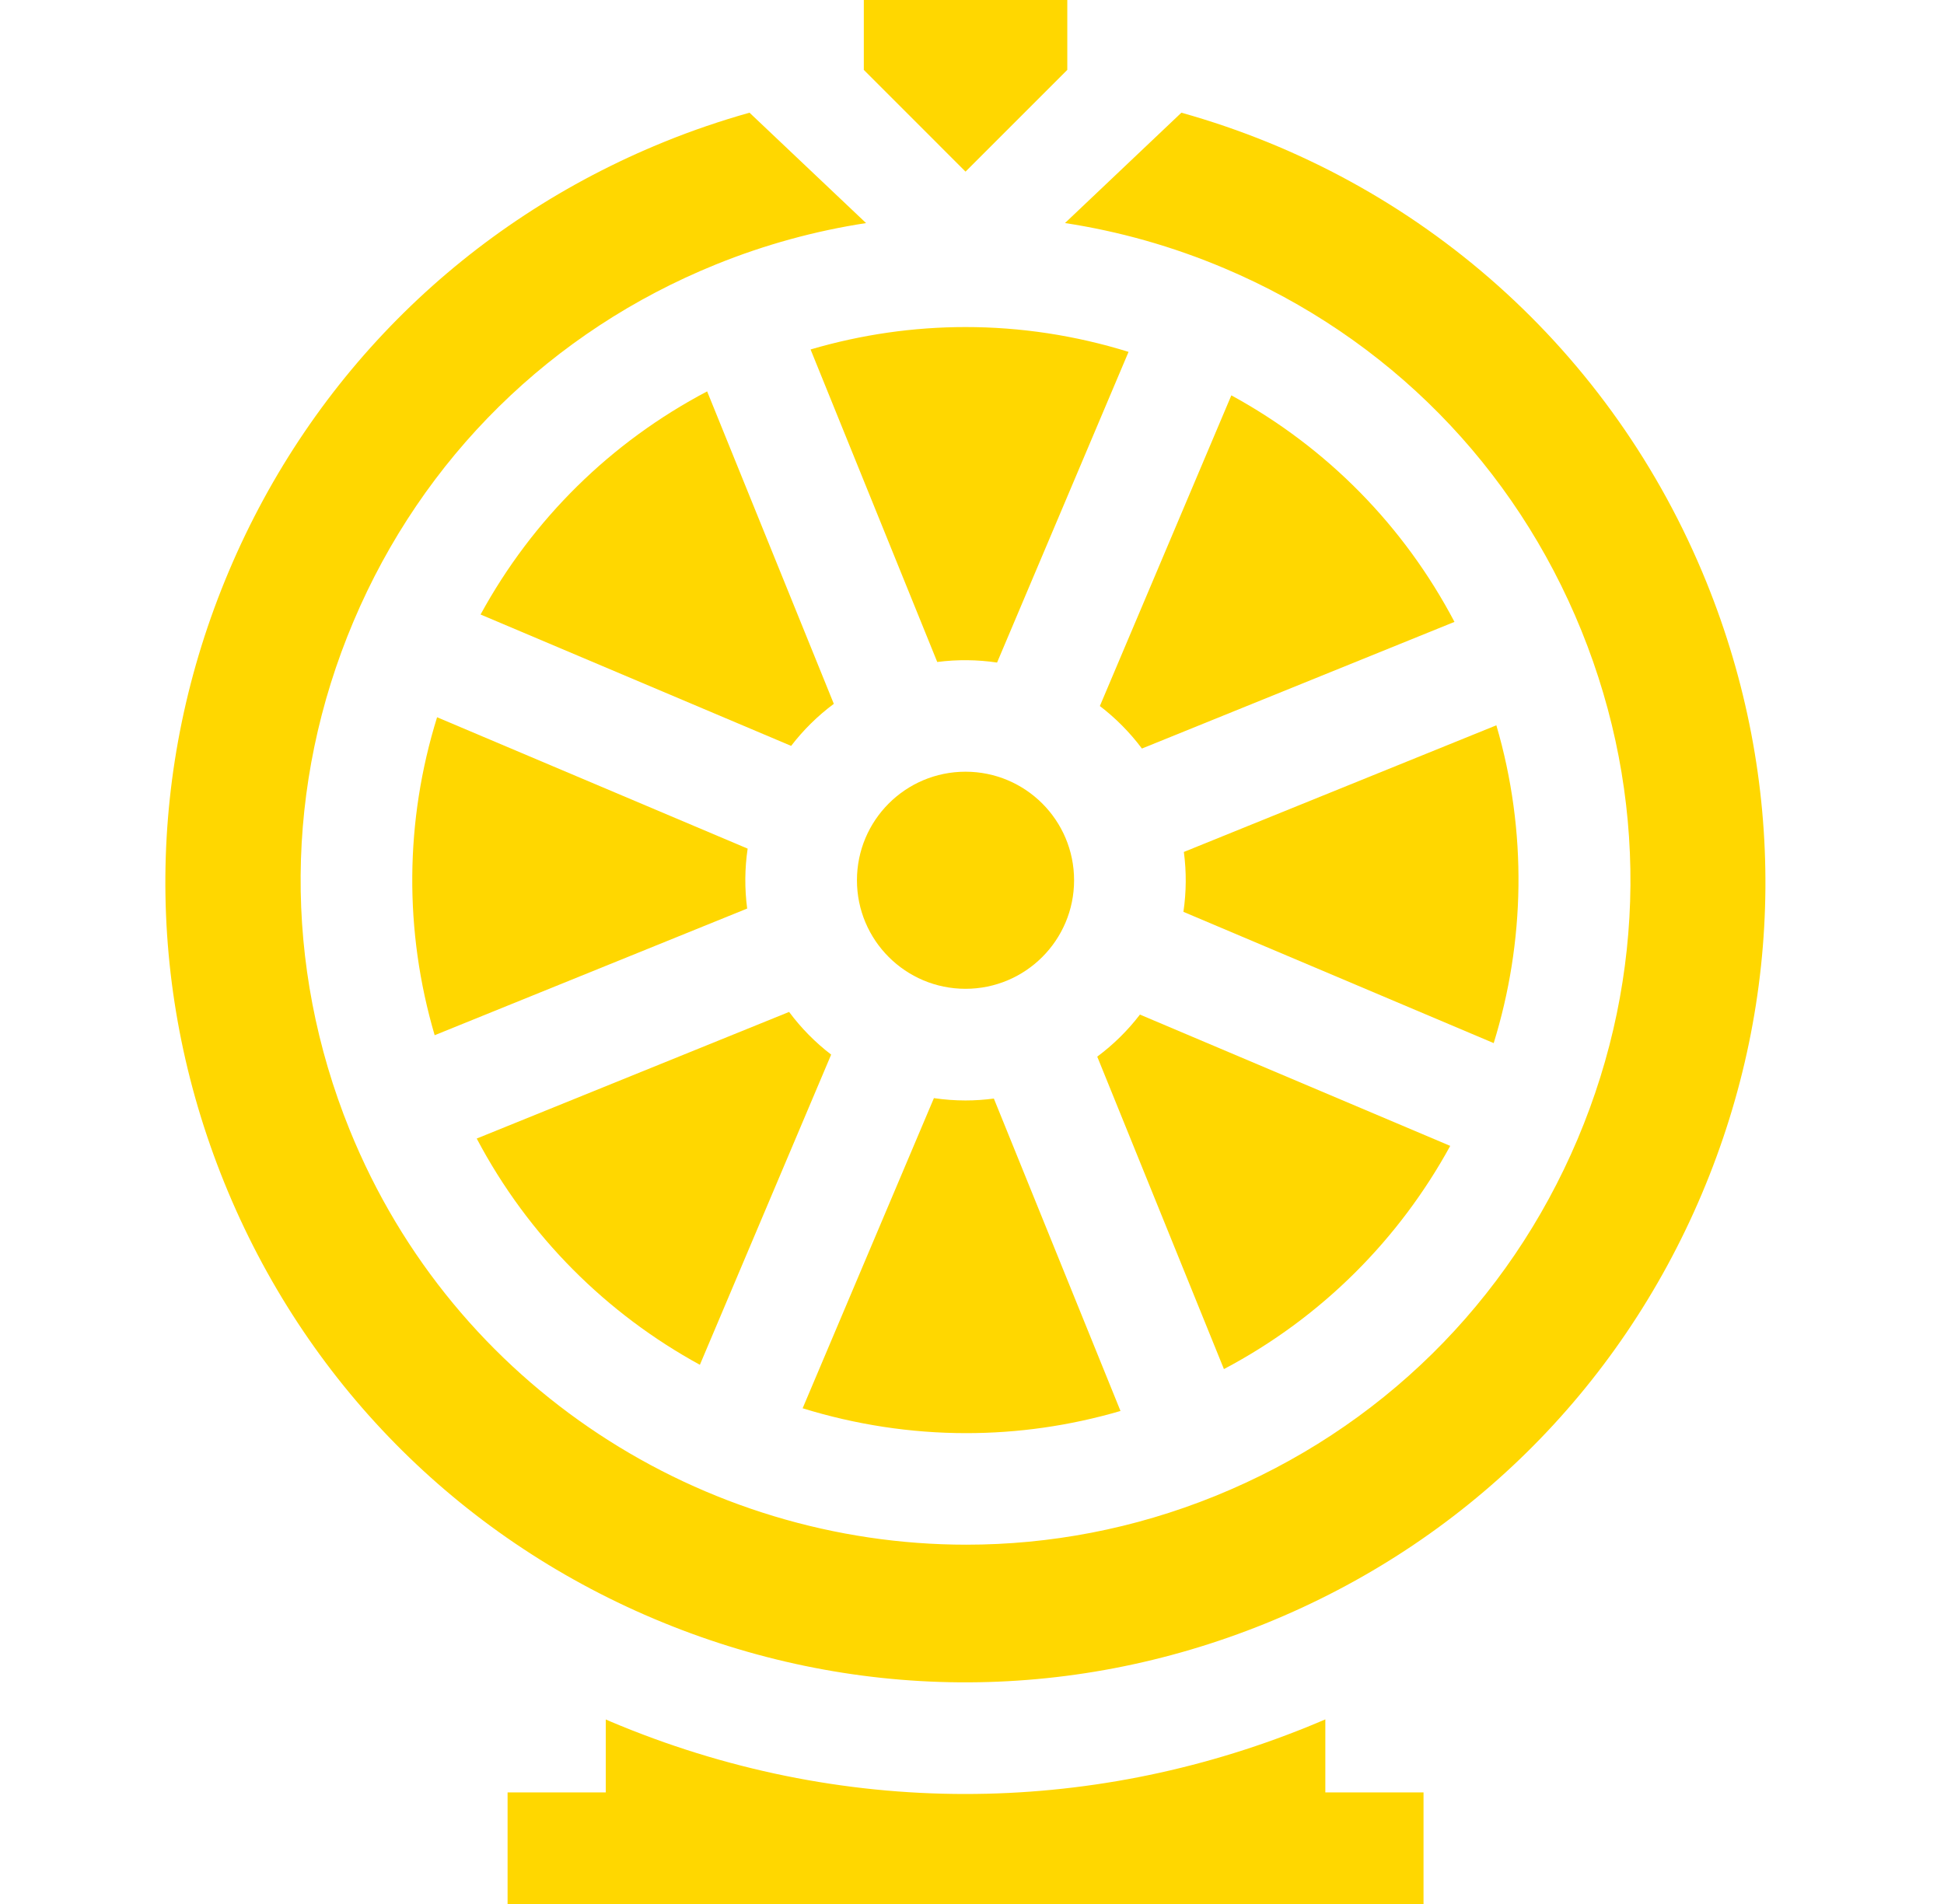
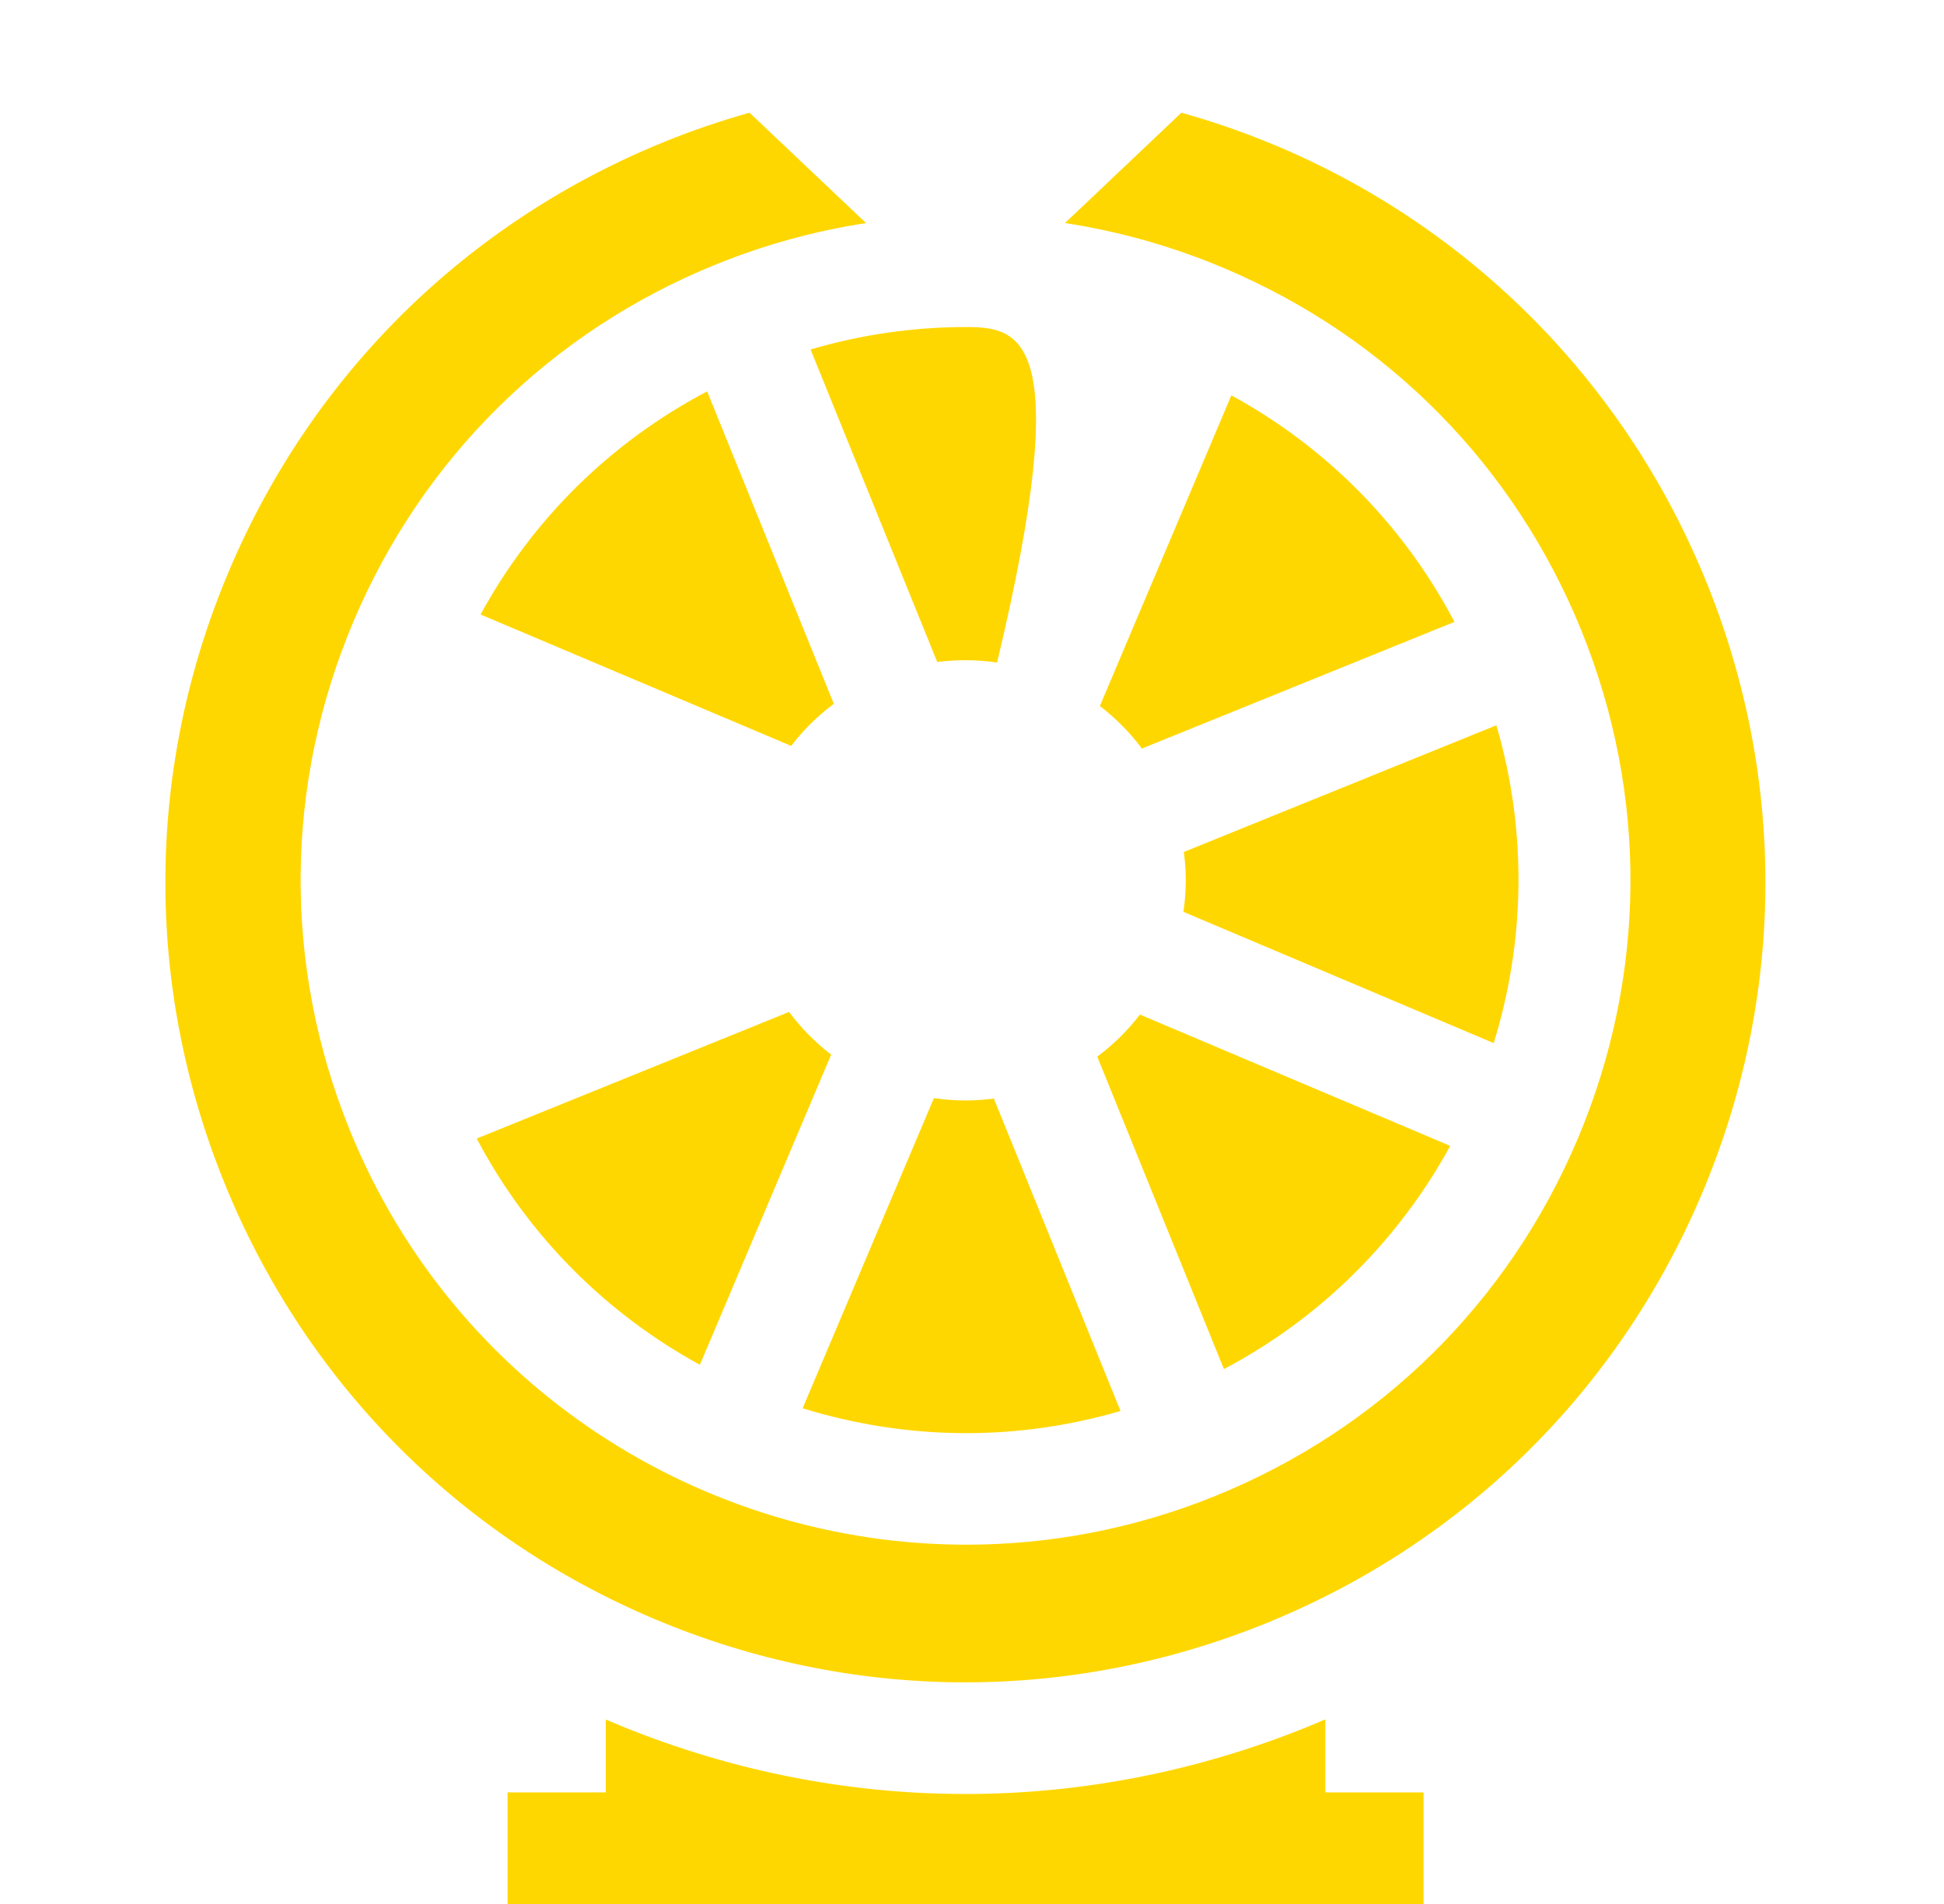
<svg xmlns="http://www.w3.org/2000/svg" width="49" height="48" viewBox="0 0 49 48" fill="none">
-   <path d="M18.845 21.394L11.017 18.082C10.204 20.699 10.183 23.468 10.956 26.098L18.833 22.905C18.767 22.402 18.771 21.895 18.845 21.394Z" fill="#FFD700" />
  <path d="M28.243 35.571L25.051 27.695C24.814 27.726 24.575 27.743 24.337 27.743C24.071 27.743 23.805 27.723 23.54 27.684L20.231 35.503C21.557 35.913 22.947 36.13 24.355 36.13C25.648 36.13 26.956 35.948 28.243 35.571Z" fill="#FFD700" />
  <path d="M17.641 34.407L20.95 26.587C20.548 26.279 20.192 25.917 19.89 25.511L12.016 28.703C13.324 31.183 15.306 33.13 17.641 34.407Z" fill="#FFD700" />
  <path d="M24.331 45.227C21.296 45.227 18.263 44.617 15.383 43.398C15.345 43.382 15.307 43.365 15.269 43.348V45.187H12.794V48H35.881V45.187H33.406V43.346C33.258 43.409 33.11 43.472 32.961 43.532C30.174 44.662 27.251 45.227 24.331 45.227Z" fill="#FFD700" />
  <path d="M12.113 15.492L19.941 18.804C20.25 18.402 20.611 18.046 21.017 17.744L17.824 9.867C15.399 11.143 13.426 13.085 12.113 15.492Z" fill="#FFD700" />
  <path d="M42.895 30.101C44.993 25.143 45.034 19.665 43.012 14.676C40.647 8.841 35.773 4.52 29.778 2.841L26.844 5.623C28.21 5.832 29.559 6.212 30.865 6.765C34.985 8.508 38.18 11.752 39.861 15.899C41.542 20.045 41.507 24.598 39.764 28.719C38.02 32.839 34.776 36.034 30.63 37.715C28.575 38.548 26.45 38.942 24.358 38.942C17.735 38.943 11.45 34.989 8.813 28.483C7.133 24.337 7.167 19.784 8.911 15.664C10.654 11.543 13.898 8.348 18.045 6.667C19.278 6.167 20.547 5.821 21.83 5.624L18.892 2.841C18.171 3.044 17.459 3.286 16.762 3.569C11.773 5.591 7.87 9.435 5.772 14.393C3.674 19.351 3.633 24.829 5.655 29.818C7.677 34.807 11.521 38.71 16.479 40.808C21.437 42.906 26.915 42.948 31.904 40.926C36.894 38.903 40.797 35.059 42.895 30.101Z" fill="#FFD700" />
-   <path d="M26.902 0H21.773V1.762L24.337 4.327L26.902 1.762V0Z" fill="#FFD700" />
  <path d="M36.554 28.888L28.733 25.578C28.425 25.98 28.063 26.336 27.657 26.638L30.85 34.515C33.33 33.206 35.277 31.223 36.554 28.888Z" fill="#FFD700" />
-   <path d="M20.431 8.81L23.624 16.689C24.131 16.623 24.638 16.63 25.132 16.703L28.446 8.871C27.104 8.454 25.721 8.245 24.338 8.245C23.025 8.245 21.712 8.434 20.431 8.81Z" fill="#FFD700" />
+   <path d="M20.431 8.81L23.624 16.689C24.131 16.623 24.638 16.63 25.132 16.703C27.104 8.454 25.721 8.245 24.338 8.245C23.025 8.245 21.712 8.434 20.431 8.81Z" fill="#FFD700" />
  <path d="M29.829 22.988L37.65 26.297C38.436 23.755 38.505 20.976 37.717 18.285L29.84 21.478C29.907 21.98 29.903 22.487 29.829 22.988Z" fill="#FFD700" />
  <path d="M31.037 9.967L27.723 17.799C28.119 18.103 28.477 18.462 28.783 18.871L36.661 15.678C35.385 13.252 33.443 11.28 31.037 9.967Z" fill="#FFD700" />
-   <path d="M24.336 24.928C25.848 24.928 27.073 23.703 27.073 22.192C27.073 20.68 25.848 19.455 24.336 19.455C22.825 19.455 21.6 20.68 21.6 22.192C21.6 23.703 22.825 24.928 24.336 24.928Z" fill="#FFD700" />
</svg>